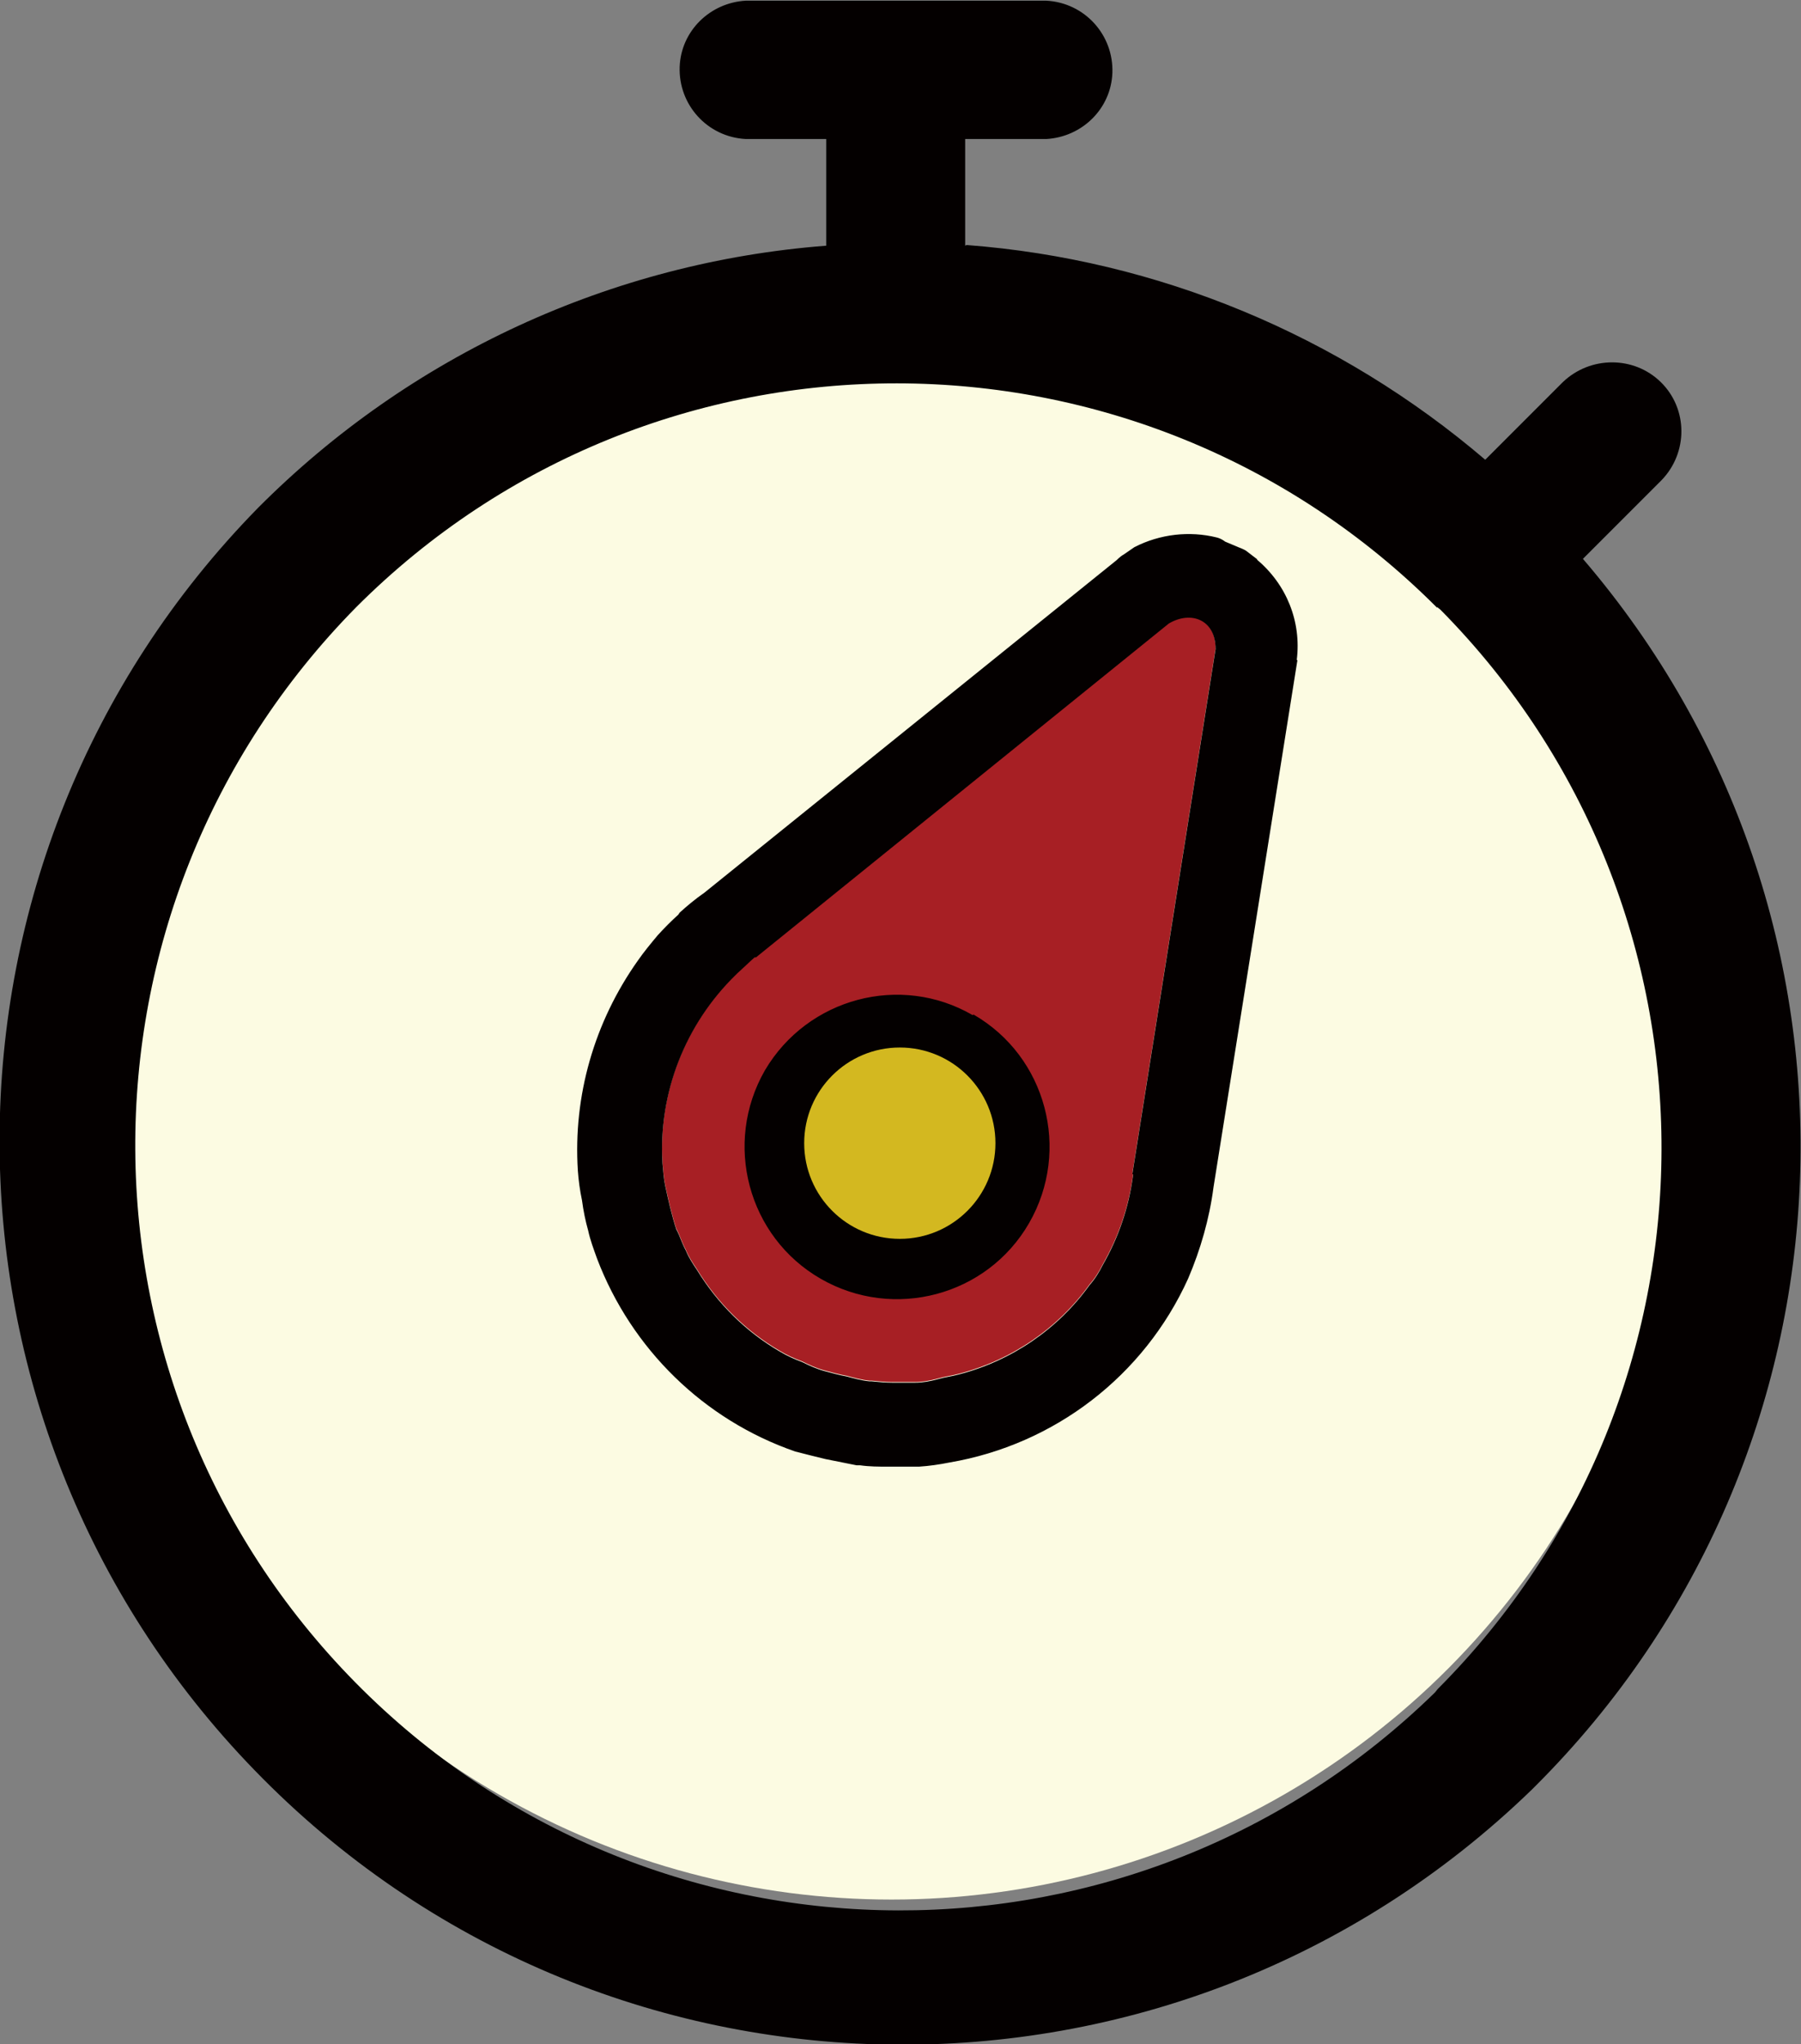
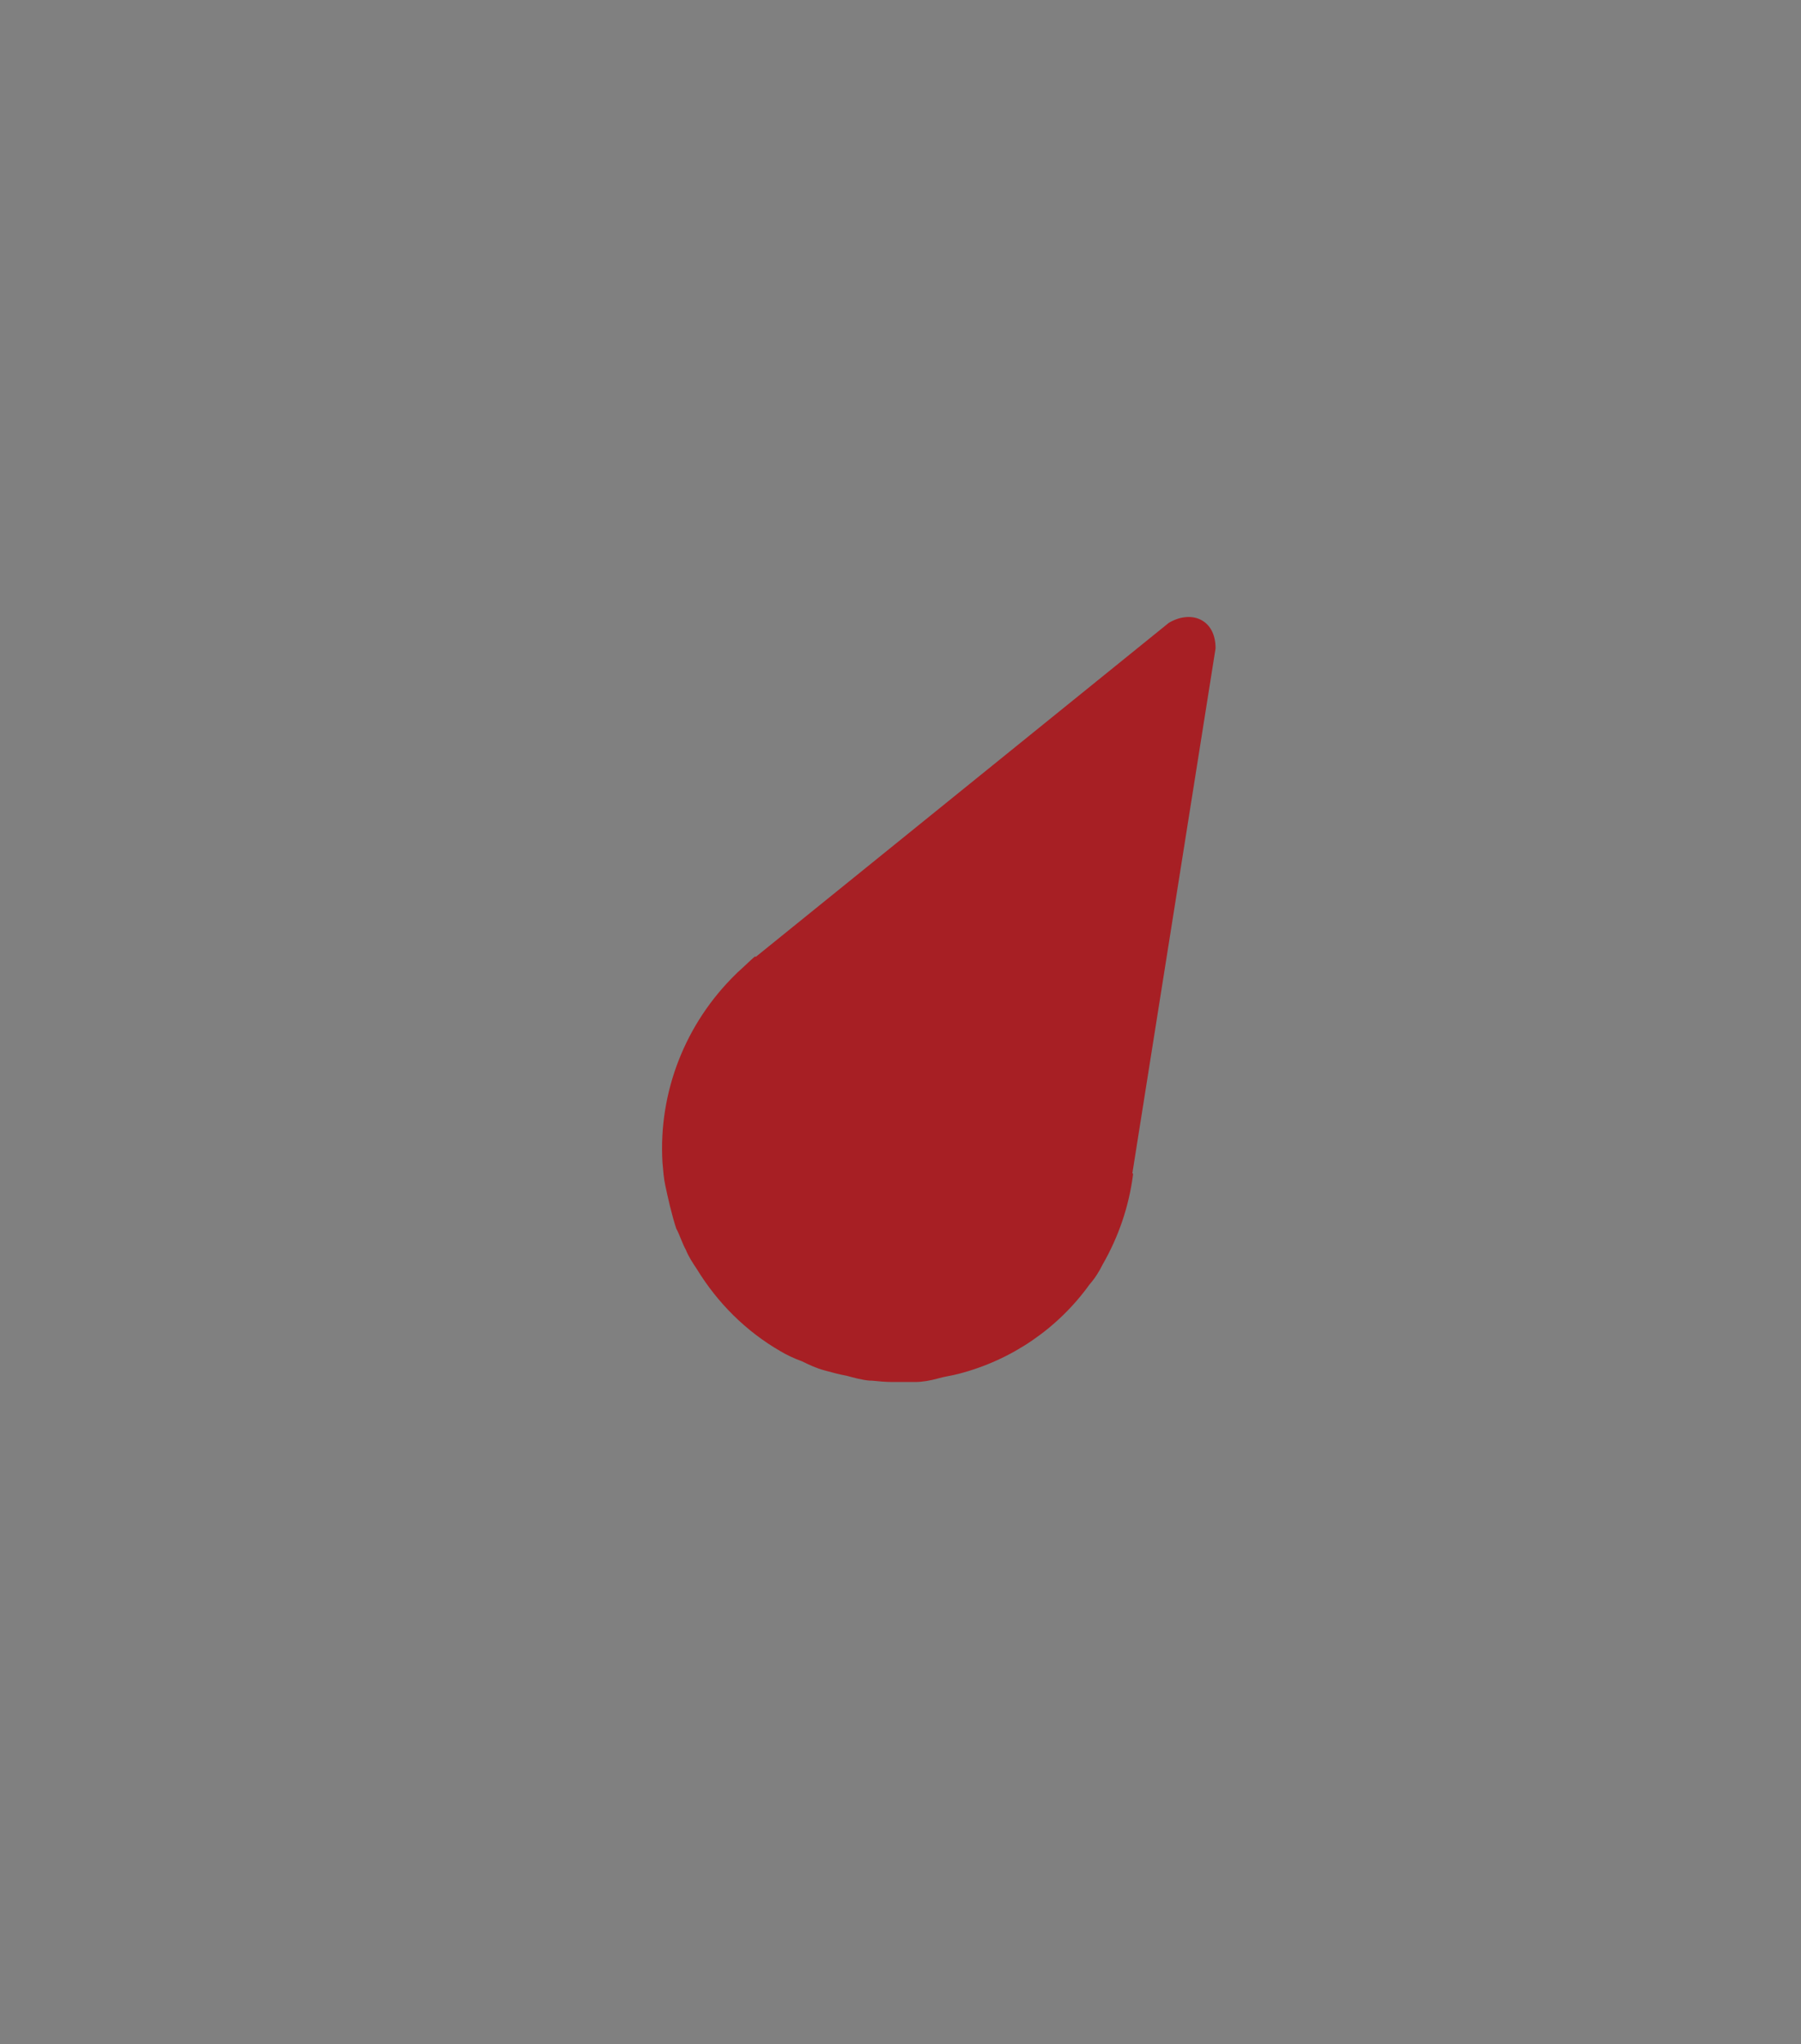
<svg xmlns="http://www.w3.org/2000/svg" id="_レイヤー_2" viewBox="0 0 26.18 29.7">
  <rect x="0" y="0" width="26.18" height="29.7" fill="#808080" stroke="none" />
  <defs>
    <style>.cls-1{fill:#fcfbe2;}.cls-1,.cls-2,.cls-3,.cls-4{stroke-width:0px;}.cls-2{fill:#040000;}.cls-3{fill:#d3b820;}.cls-4{fill:#a71f24;}</style>
  </defs>
  <g id="_レイヤー_1-2">
-     <circle class="cls-1" cx="12.96" cy="16.17" r="11.43" />
    <path class="cls-4" d="m16.46,17.05h0s1.21-7.63,1.21-7.63c0-.43-.36-.56-.68-.37l-6,4.85h-.02c-.08.07-.16.15-.25.23l-.02.02c-.74.72-1.13,1.72-1.07,2.74.01.12.02.24.04.33s.04.19.07.31.06.23.09.32c.05.09.08.2.14.31.04.1.1.19.16.28.3.49.71.9,1.21,1.19.1.06.21.11.32.15.1.05.21.1.32.13.11.03.22.06.33.08.11.03.22.06.33.07h.03c.1.01.2.02.3.02h.04c.09,0,.19,0,.29,0,.11,0,.22-.02.33-.05.1-.03.2-.04.31-.07.77-.2,1.44-.66,1.9-1.3.08-.09.14-.19.19-.29.23-.4.38-.84.44-1.3v-.02Z" />
    <g id="point01">
      <g id="_グループ_75393">
-         <path id="_パス_20" class="cls-2" d="m14.05,3.56c2.78.21,5.42,1.31,7.54,3.12l1.13-1.13c.4-.38,1.03-.38,1.42,0,.4.39.4,1.03.01,1.43,0,0,0,0-.01.01l-1.13,1.13c4.47,5.21,4.17,12.98-.69,17.83l-.05.05c-5.21,5.05-13.52,4.93-18.57-.28-4.96-5.11-4.94-13.25.05-18.34h0s0,0,0,0c2.21-2.22,5.14-3.57,8.26-3.81v-1.55h-1.17c-.56-.03-.98-.5-.96-1.05.02-.52.44-.93.96-.96h4.37c.56.03.98.5.96,1.05-.02.52-.44.93-.96.96h-1.18v1.55Zm2.41,13.5h0s1.21-7.63,1.21-7.63c0-.43-.36-.56-.68-.37l-6,4.85h-.02c-.08.07-.16.15-.25.23l-.02.02c-.74.72-1.13,1.72-1.07,2.74.01.12.02.24.04.33s.04.19.07.31.06.23.09.32c.05.09.08.2.14.31.04.1.1.19.16.28.3.49.71.9,1.21,1.19.1.06.21.11.32.15.1.05.21.1.32.13.11.03.22.06.33.08.11.03.22.06.33.07h.03c.1.01.2.02.3.02h.04c.09,0,.19,0,.29,0,.11,0,.22-.02.33-.05.1-.03.2-.04.31-.07.77-.2,1.44-.66,1.9-1.3.08-.09.14-.19.19-.29.23-.4.38-.84.44-1.3v-.02Zm-2.31-2.32h0c1.06.61,1.42,1.97.81,3.03-.61,1.06-1.97,1.42-3.03.81-1.06-.61-1.42-1.97-.81-3.03,0,0,0,0,0,0,.62-1.05,1.97-1.41,3.02-.8m-.61,1.05h0c-.48-.27-1.1-.11-1.37.38-.27.48-.11,1.1.38,1.37.48.27,1.09.11,1.37-.37.28-.48.12-1.09-.36-1.37,0,0,0,0-.01,0m5.32-6.22h0l-1.22,7.66c-.06.46-.19.91-.37,1.33-.64,1.41-1.94,2.41-3.47,2.67-.15.03-.29.05-.44.06-.13,0-.25,0-.39,0h-.06c-.14,0-.27,0-.41-.02h-.05c-.15-.03-.3-.06-.45-.09-.13-.03-.28-.07-.44-.11-1.33-.46-2.38-1.49-2.88-2.8-.05-.14-.1-.27-.13-.41-.04-.14-.07-.29-.09-.44-.03-.14-.05-.29-.06-.43-.07-1.09.24-2.16.87-3.05.09-.13.19-.25.29-.37.1-.11.2-.21.3-.3l.02-.03c.11-.1.23-.2.36-.29l5.99-4.83s.06-.06.1-.08l.16-.11c.37-.19.8-.24,1.2-.14.04.01.08.03.12.06l.19.08s.08.03.11.05l.17.13h-.01c.43.36.65.9.58,1.46m2.04-.76h0c-4.33-4.34-11.37-4.35-15.71-.01,0,0,0,0,0,0h0c-4.32,4.38-4.28,11.41.09,15.73,4.31,4.26,11.25,4.28,15.59.04l.04-.05c4.32-4.33,4.34-11.33.04-15.68l-.05-.04Z" />
-       </g>
+         </g>
    </g>
-     <circle class="cls-3" cx="13.08" cy="16.61" r="1.39" />
  </g>
</svg>